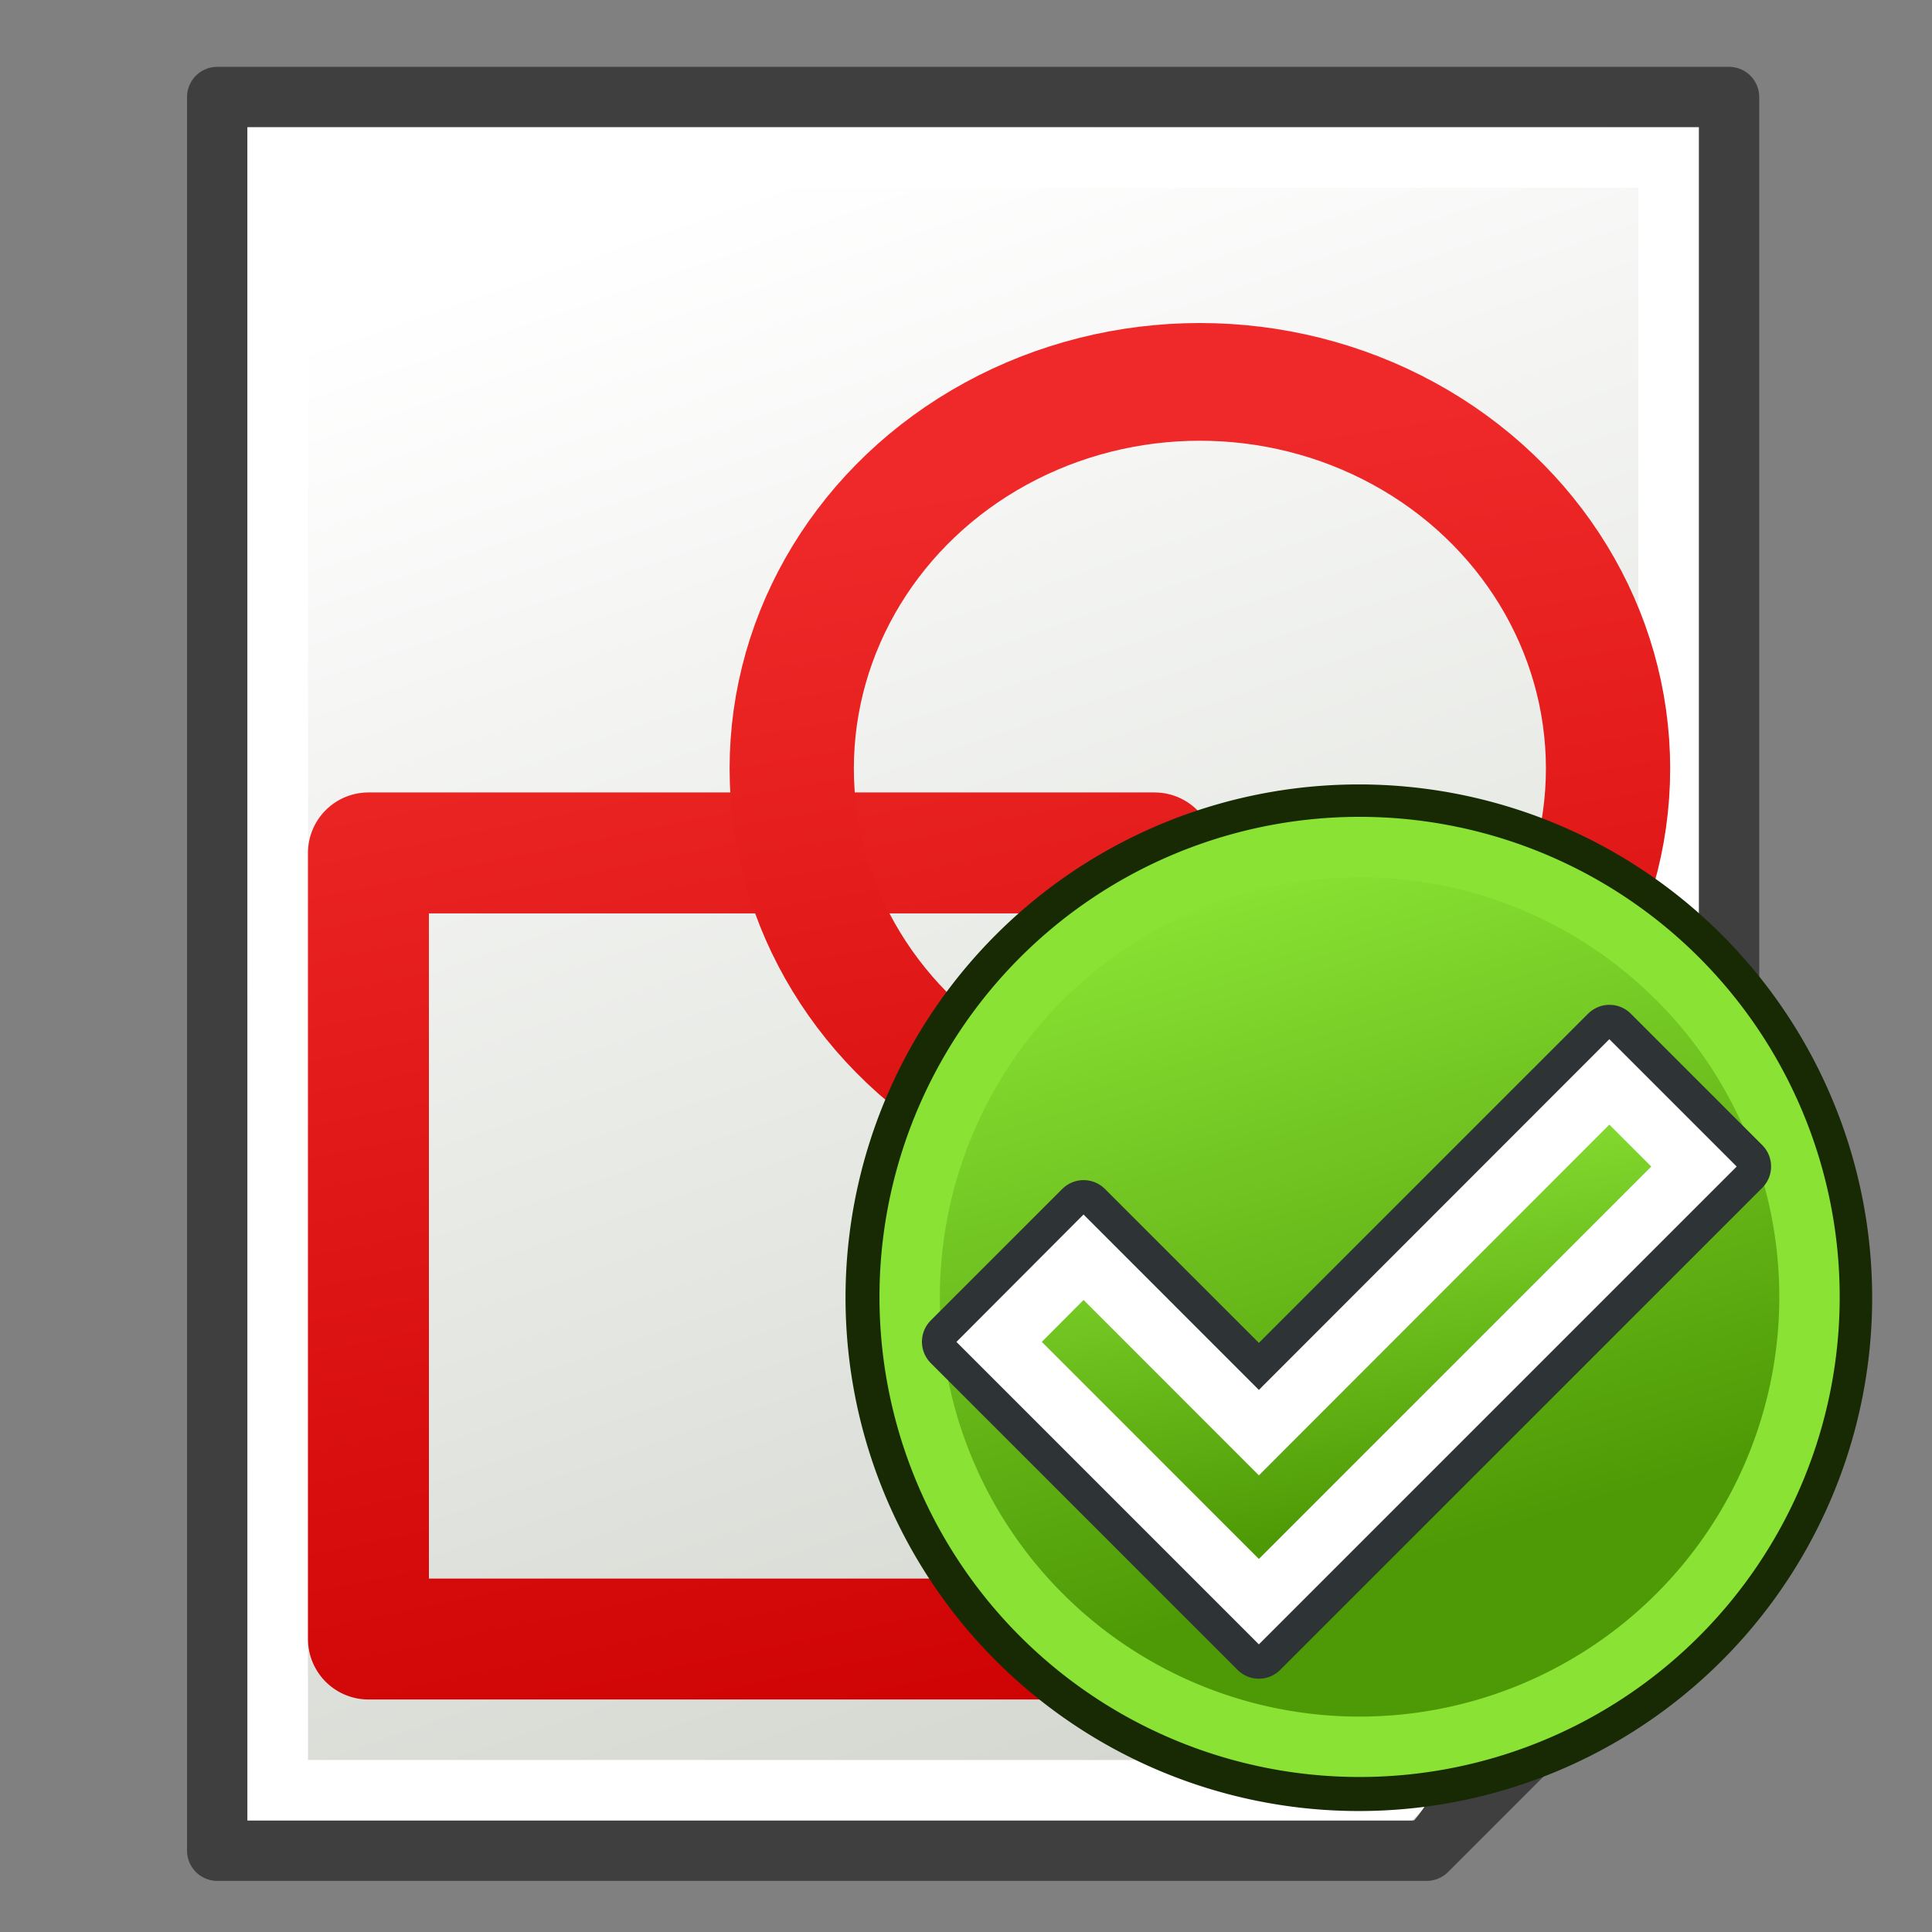
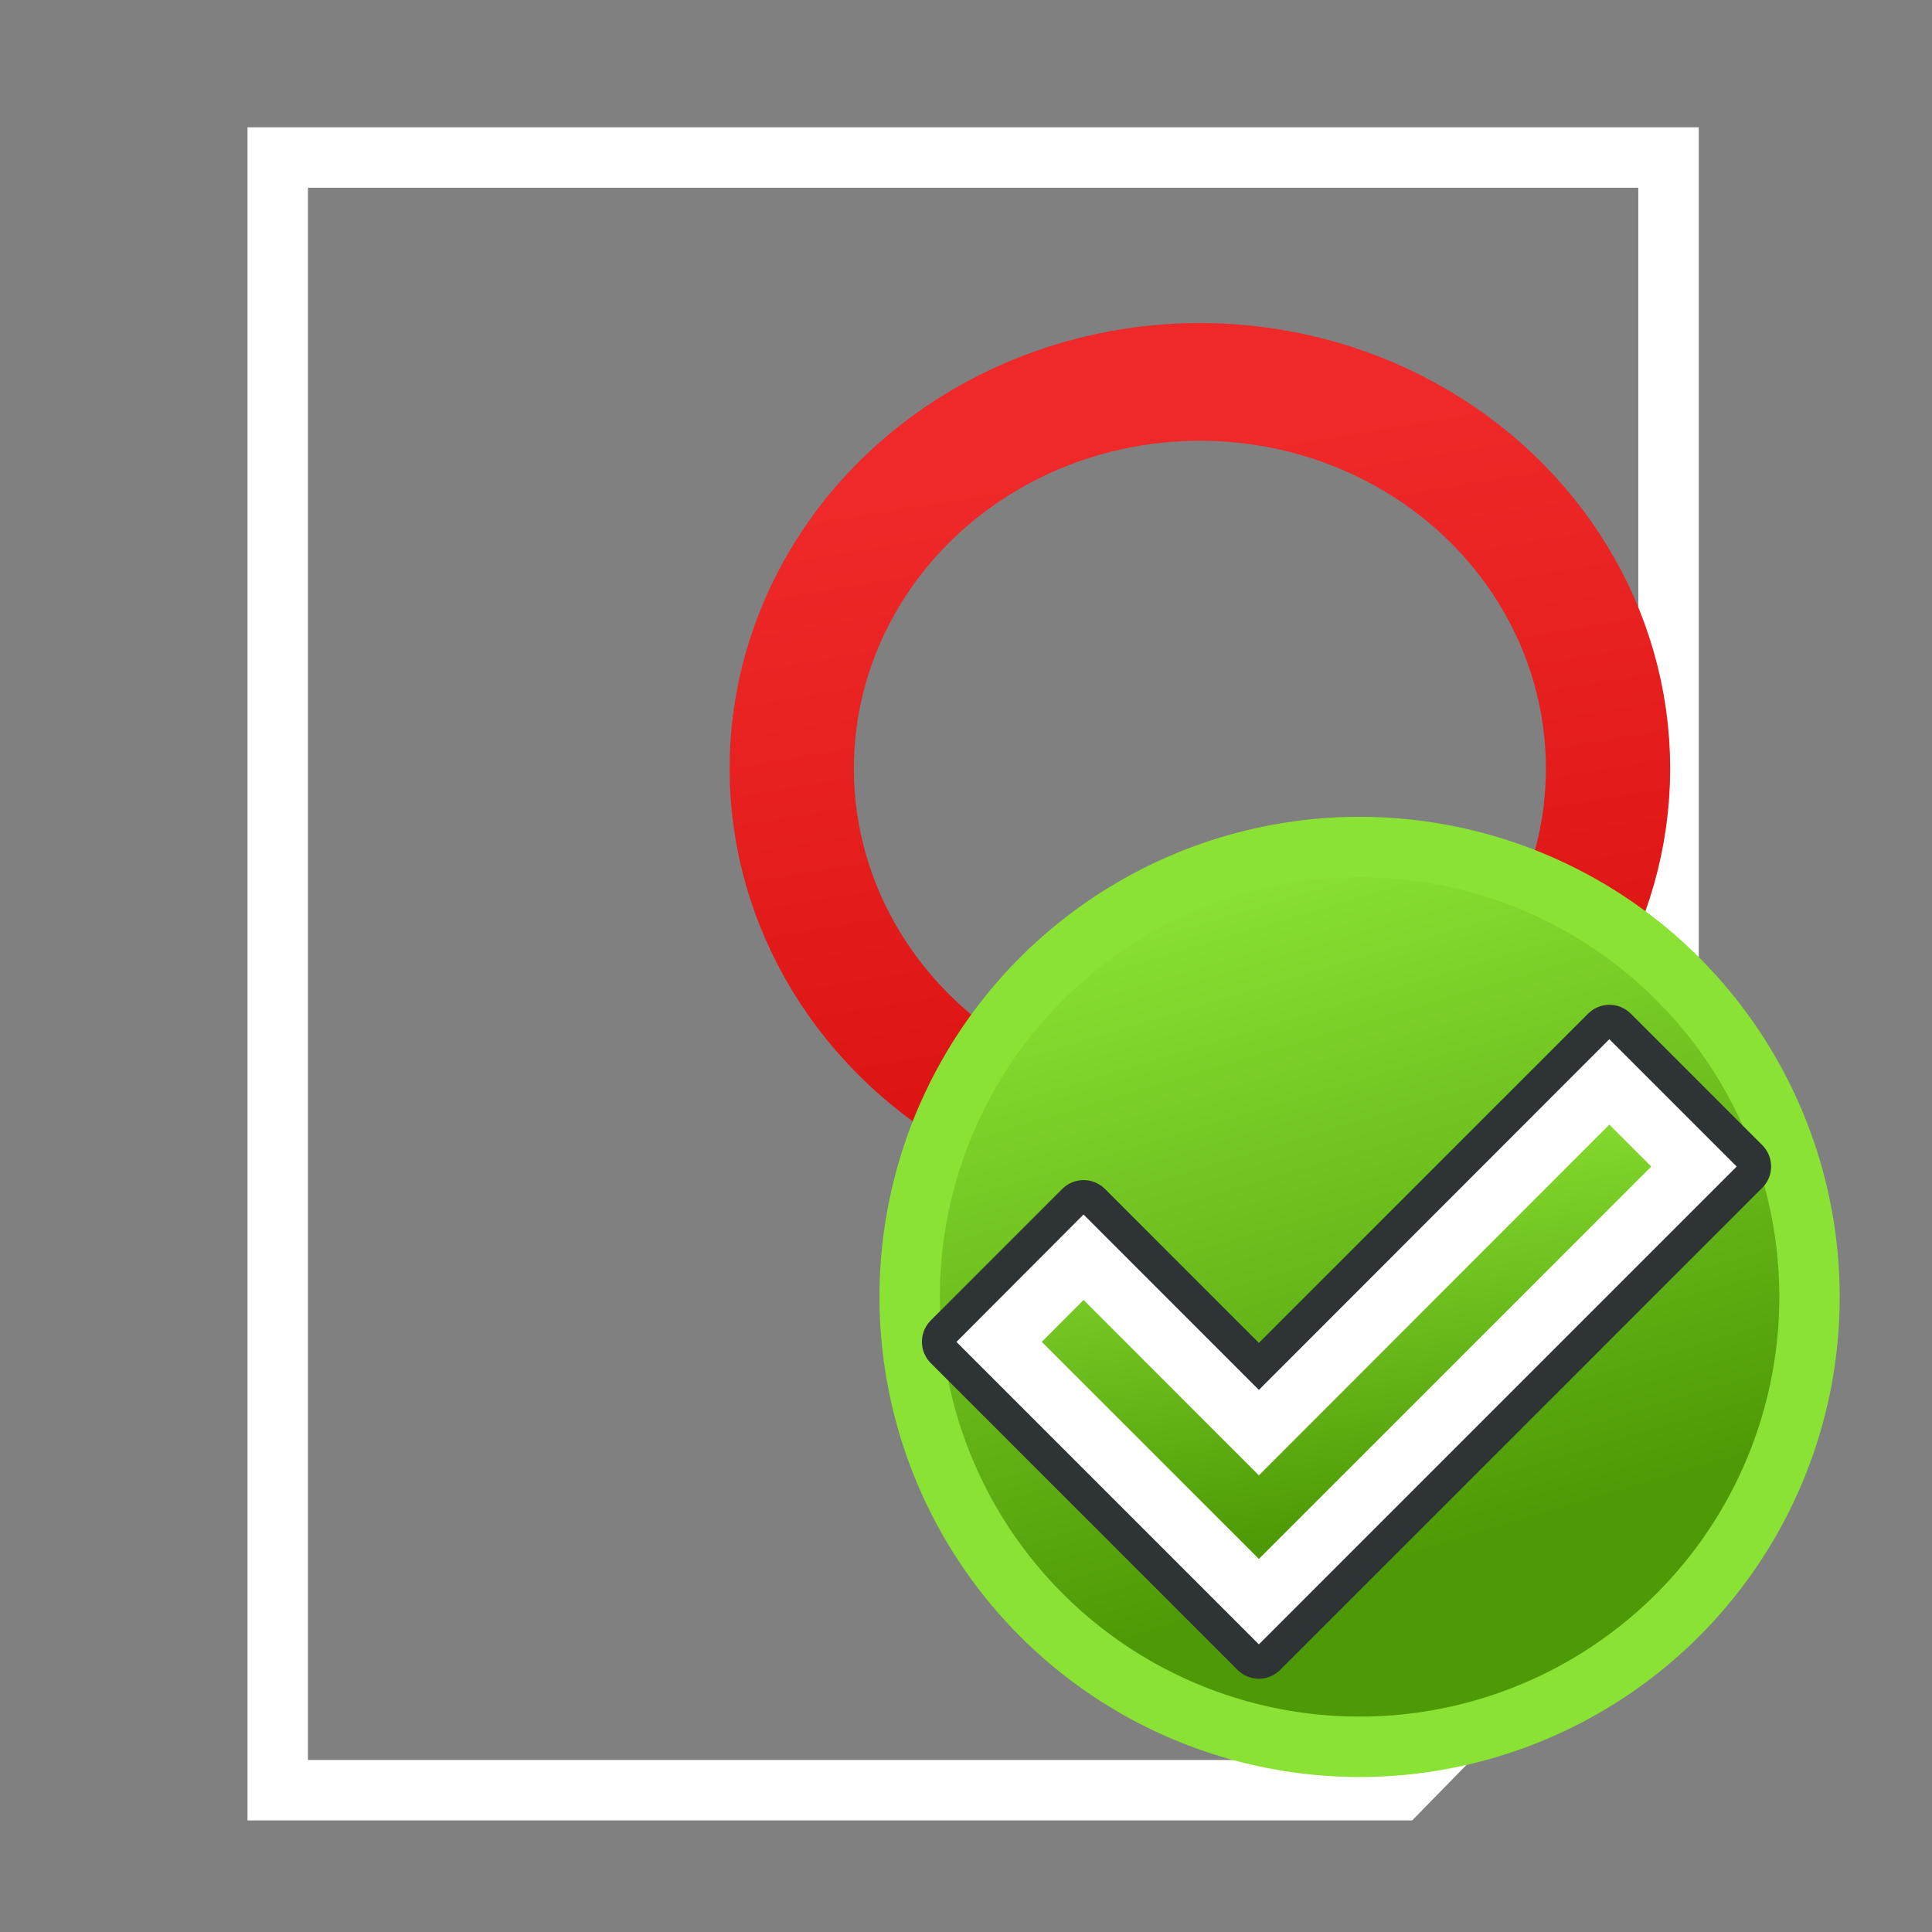
<svg xmlns="http://www.w3.org/2000/svg" xmlns:xlink="http://www.w3.org/1999/xlink" width="64px" height="64px" id="svg5821" version="1.1">
  <rect width="100%" height="100%" fill="#808080" stroke="none" />
  <title id="title1015">Sketcher_ValidateSketch</title>
  <defs id="defs5823">
    <linearGradient id="linearGradient3776">
      <stop style="stop-color:#cc0000;stop-opacity:1" offset="0" id="stop3778" />
      <stop style="stop-color:#ef2929;stop-opacity:1" offset="1" id="stop3780" />
    </linearGradient>
    <linearGradient id="linearGradient3768">
      <stop style="stop-color:#cc0000;stop-opacity:1" offset="0" id="stop3770" />
      <stop style="stop-color:#ef2929;stop-opacity:1" offset="1" id="stop3772" />
    </linearGradient>
    <linearGradient id="linearGradient6349">
      <stop style="stop-color:#000000;stop-opacity:1;" offset="0" id="stop6351" />
      <stop style="stop-color:#000000;stop-opacity:0;" offset="1" id="stop6353" />
    </linearGradient>
    <linearGradient id="linearGradient3377">
      <stop style="stop-color:#0019a3;stop-opacity:1;" offset="0" id="stop3379" />
      <stop style="stop-color:#0069ff;stop-opacity:1;" offset="1" id="stop3381" />
    </linearGradient>
    <linearGradient xlink:href="#linearGradient3377" id="linearGradient3383" x1="901.188" y1="1190.875" x2="1267.906" y2="1190.875" gradientUnits="userSpaceOnUse" gradientTransform="matrix(-1,0,0,1,2199.356,0)" />
    <radialGradient xlink:href="#linearGradient6349" id="radialGradient6355" cx="1103.64" cy="1424.447" fx="1103.64" fy="1424.447" r="194.406" gradientTransform="matrix(-1.431,-1.3605156e-7,-1.202713e-8,0.126,2674.749,1244.283)" gradientUnits="userSpaceOnUse" />
    <linearGradient xlink:href="#linearGradient3768" id="linearGradient3774" x1="1178.153" y1="1453.871" x2="1105.046" y2="1059.094" gradientUnits="userSpaceOnUse" gradientTransform="matrix(0.703,0,0,0.788,315.884,269.85)" />
    <linearGradient xlink:href="#linearGradient3776" id="linearGradient3782" x1="33.053" y1="73.677" x2="23.483" y2="19.131" gradientUnits="userSpaceOnUse" />
    <linearGradient gradientTransform="matrix(7.311,0,0,7.311,841.862,1044.473)" xlink:href="#linearGradient3874" id="linearGradient3880" x1="56" y1="47" x2="53" y2="39" gradientUnits="userSpaceOnUse" />
    <linearGradient id="linearGradient3874">
      <stop style="stop-color:#555753;stop-opacity:1" offset="0" id="stop3876" />
      <stop style="stop-color:#babdb6;stop-opacity:1" offset="1" id="stop3878" />
    </linearGradient>
    <linearGradient xlink:href="#linearGradient3866" id="linearGradient3872" x1="35" y1="53" x2="24" y2="9" gradientUnits="userSpaceOnUse" />
    <linearGradient id="linearGradient3866">
      <stop style="stop-color:#d3d7cf;stop-opacity:1" offset="0" id="stop3868" />
      <stop style="stop-color:#ffffff;stop-opacity:1" offset="1" id="stop3870" />
    </linearGradient>
    <linearGradient gradientTransform="matrix(0,7.311,7.311,0,900.347,985.988)" y2="20" x2="6" y1="38" x1="58" gradientUnits="userSpaceOnUse" id="linearGradient3127" xlink:href="#linearGradient3866" />
    <linearGradient id="linearGradient3774-3">
      <stop id="stop3776" offset="0" style="stop-color:#4e9a06;stop-opacity:1" />
      <stop id="stop3778-6" offset="1" style="stop-color:#8ae234;stop-opacity:1" />
    </linearGradient>
    <linearGradient y2="483.995" x2="56.319" y1="453.779" x1="10.387" gradientTransform="matrix(-0.561,-0.499,0.48,-0.582,-177.898,269.156)" gradientUnits="userSpaceOnUse" id="linearGradient3922-0" xlink:href="#linearGradient3774-3" />
    <linearGradient gradientUnits="userSpaceOnUse" y2="-26" x2="26" y1="-2" x1="30" id="linearGradient3780" xlink:href="#linearGradient3774-3" />
    <radialGradient gradientUnits="userSpaceOnUse" gradientTransform="matrix(-1.431,-1.3605156e-7,-1.202713e-8,0.126,2674.749,1244.283)" r="194.406" fy="1424.447" fx="1103.64" cy="1424.447" cx="1103.64" id="radialGradient6355-0" xlink:href="#linearGradient6349" />
    <radialGradient gradientUnits="userSpaceOnUse" gradientTransform="matrix(-1.431,-1.3605156e-7,-1.202713e-8,0.126,2674.749,1244.283)" r="194.406" fy="1424.447" fx="1103.64" cy="1424.447" cx="1103.64" id="radialGradient6355-7" xlink:href="#linearGradient6349" />
    <radialGradient xlink:href="#linearGradient6349" id="radialGradient6355-2" cx="1103.64" cy="1424.447" fx="1103.64" fy="1424.447" r="194.406" gradientTransform="matrix(-1.431,-1.3605156e-7,-1.202713e-8,0.126,2674.749,1244.283)" gradientUnits="userSpaceOnUse" />
    <linearGradient y2="20" x2="6" y1="38" x1="58" gradientTransform="matrix(0,7.311,7.311,0,900.347,985.988)" gradientUnits="userSpaceOnUse" id="linearGradient1535" xlink:href="#linearGradient3866" />
    <linearGradient y2="39" x2="53" y1="47" x1="56" gradientTransform="matrix(7.311,0,0,7.311,841.862,1044.473)" gradientUnits="userSpaceOnUse" id="linearGradient1537" xlink:href="#linearGradient3874" />
    <linearGradient y2="1059.094" x2="1105.046" y1="1453.871" x1="1178.153" gradientTransform="matrix(0.703,0,0,0.788,315.884,269.85)" gradientUnits="userSpaceOnUse" id="linearGradient1539" xlink:href="#linearGradient3768" />
    <linearGradient y2="19.131" x2="23.483" y1="73.677" x1="33.053" gradientUnits="userSpaceOnUse" id="linearGradient1541" xlink:href="#linearGradient3776" />
    <linearGradient y2="-26" x2="26" y1="-2" x1="30" gradientUnits="userSpaceOnUse" id="linearGradient1603" xlink:href="#linearGradient3774-3" />
  </defs>
  <g id="layer1-0">
    <g id="g3360-6" transform="matrix(0.137,0,0,0.137,-119.155,-134.87)">
-       <path d="M 922.279,1007.92 H 1287.813 v 350.912 l -73.107,73.107 H 922.279 Z" id="rect3005-2" style="color:#000000;display:inline;overflow:visible;visibility:visible;fill:url(#linearGradient1535);fill-opacity:1;fill-rule:evenodd;stroke:#3f3f3f;stroke-width:14.621;stroke-linecap:butt;stroke-linejoin:round;stroke-miterlimit:4;stroke-dasharray:none;stroke-dashoffset:0;stroke-opacity:1;marker:none;enable-background:accumulate" />
      <path style="fill:none;stroke:#ffffff;stroke-width:14.621;stroke-linecap:butt;stroke-linejoin:miter;stroke-opacity:1" d="M 1273.192,1022.541 H 936.901 v 394.776 h 271.226 l 65.065,-66.527 z" id="path3096-6" />
-       <path d="m 1287.813,1358.832 c 0,-7.311 -29.243,-29.243 -58.486,-29.243 0,0 14.621,73.107 -14.621,102.349 z" id="path3778-1" style="color:#000000;display:inline;overflow:visible;visibility:visible;fill:url(#linearGradient1537);fill-opacity:1;fill-rule:evenodd;stroke:#3f3f3f;stroke-width:14.265;stroke-linecap:butt;stroke-linejoin:round;stroke-miterlimit:4;stroke-dasharray:none;stroke-dashoffset:0;stroke-opacity:1;marker:none;enable-background:accumulate" />
      <path style="fill:none;stroke:#babdb6;stroke-width:14.621;stroke-linecap:butt;stroke-linejoin:miter;stroke-opacity:1" d="m 1229.953,1396.295 48.678,-47.18" id="path3125-8" />
-       <path d="m 1287.813,1358.832 c 0,-7.311 -29.243,-29.243 -58.486,-29.243 0,0 14.621,73.107 -14.621,102.349 z" id="path3778-3-7" style="color:#000000;display:inline;overflow:visible;visibility:visible;fill:none;stroke:#3f3f3f;stroke-width:14.265;stroke-linecap:butt;stroke-linejoin:round;stroke-miterlimit:4;stroke-dasharray:none;stroke-dashoffset:0;stroke-opacity:1;marker:none;enable-background:accumulate" />
-       <rect style="color:#000000;display:inline;overflow:visible;visibility:visible;fill:none;stroke:url(#linearGradient1539);stroke-width:29.243;stroke-linecap:round;stroke-linejoin:round;stroke-miterlimit:4;stroke-dasharray:none;stroke-dashoffset:0;stroke-opacity:1;marker:none;enable-background:accumulate" id="rect3860-3-9" width="190.077" height="190.078" x="958.833" y="1190.687" />
      <circle r="18.182" cy="33.273" cx="30.182" style="color:#000000;display:inline;overflow:visible;visibility:visible;fill:none;stroke:url(#linearGradient1541);stroke-width:5.535;stroke-linecap:round;stroke-linejoin:round;stroke-miterlimit:4;stroke-dasharray:none;stroke-dashoffset:0;stroke-opacity:1;marker:none;enable-background:accumulate" id="path3862-6-2" transform="matrix(5.428,0,0,5.142,996.046,999.192)" />
    </g>
  </g>
  <g style="stroke-width:1.812" id="layer1-7" transform="matrix(0.552,0,0,0.552,27.35,51.821)">
-     <path style="fill:#3465a4;fill-opacity:1;stroke:#172a04;stroke-width:3.624;stroke-miterlimit:4;stroke-dasharray:none;stroke-opacity:1" id="path4250-0" d="M 9.978,-34.858 A 28.992,28.993 89.973 1 1 54.021,2.858 28.992,28.993 89.973 1 1 9.978,-34.858 Z" />
    <path style="fill:url(#linearGradient3922-0);fill-opacity:1;stroke:#8ae234;stroke-width:3.624;stroke-miterlimit:4;stroke-dasharray:none;stroke-opacity:1" id="path4250-7-6" d="M 11.49,-33.556 A 26.998,27 89.926 1 1 52.506,1.565 26.998,27 89.926 0 1 11.49,-33.556 Z" />
    <path style="fill:url(#linearGradient1603);fill-opacity:1;stroke:#2e3436;stroke-width:3.624;stroke-linecap:butt;stroke-linejoin:round;stroke-opacity:1" d="m 15.481,-21.247 10.519,10.519 21.038,-21.038 7.889,7.889 L 26,5.052 7.591,-13.357 Z" id="path4088-5" />
    <path style="fill:none;stroke:#ffffff;stroke-width:3.624;stroke-linecap:butt;stroke-linejoin:miter;stroke-opacity:1" d="M 10.411,-13.35 15.478,-18.43 26,-7.904 47.032,-28.952 52.111,-23.873 26,2.239 Z" id="path3004-9" />
  </g>
</svg>